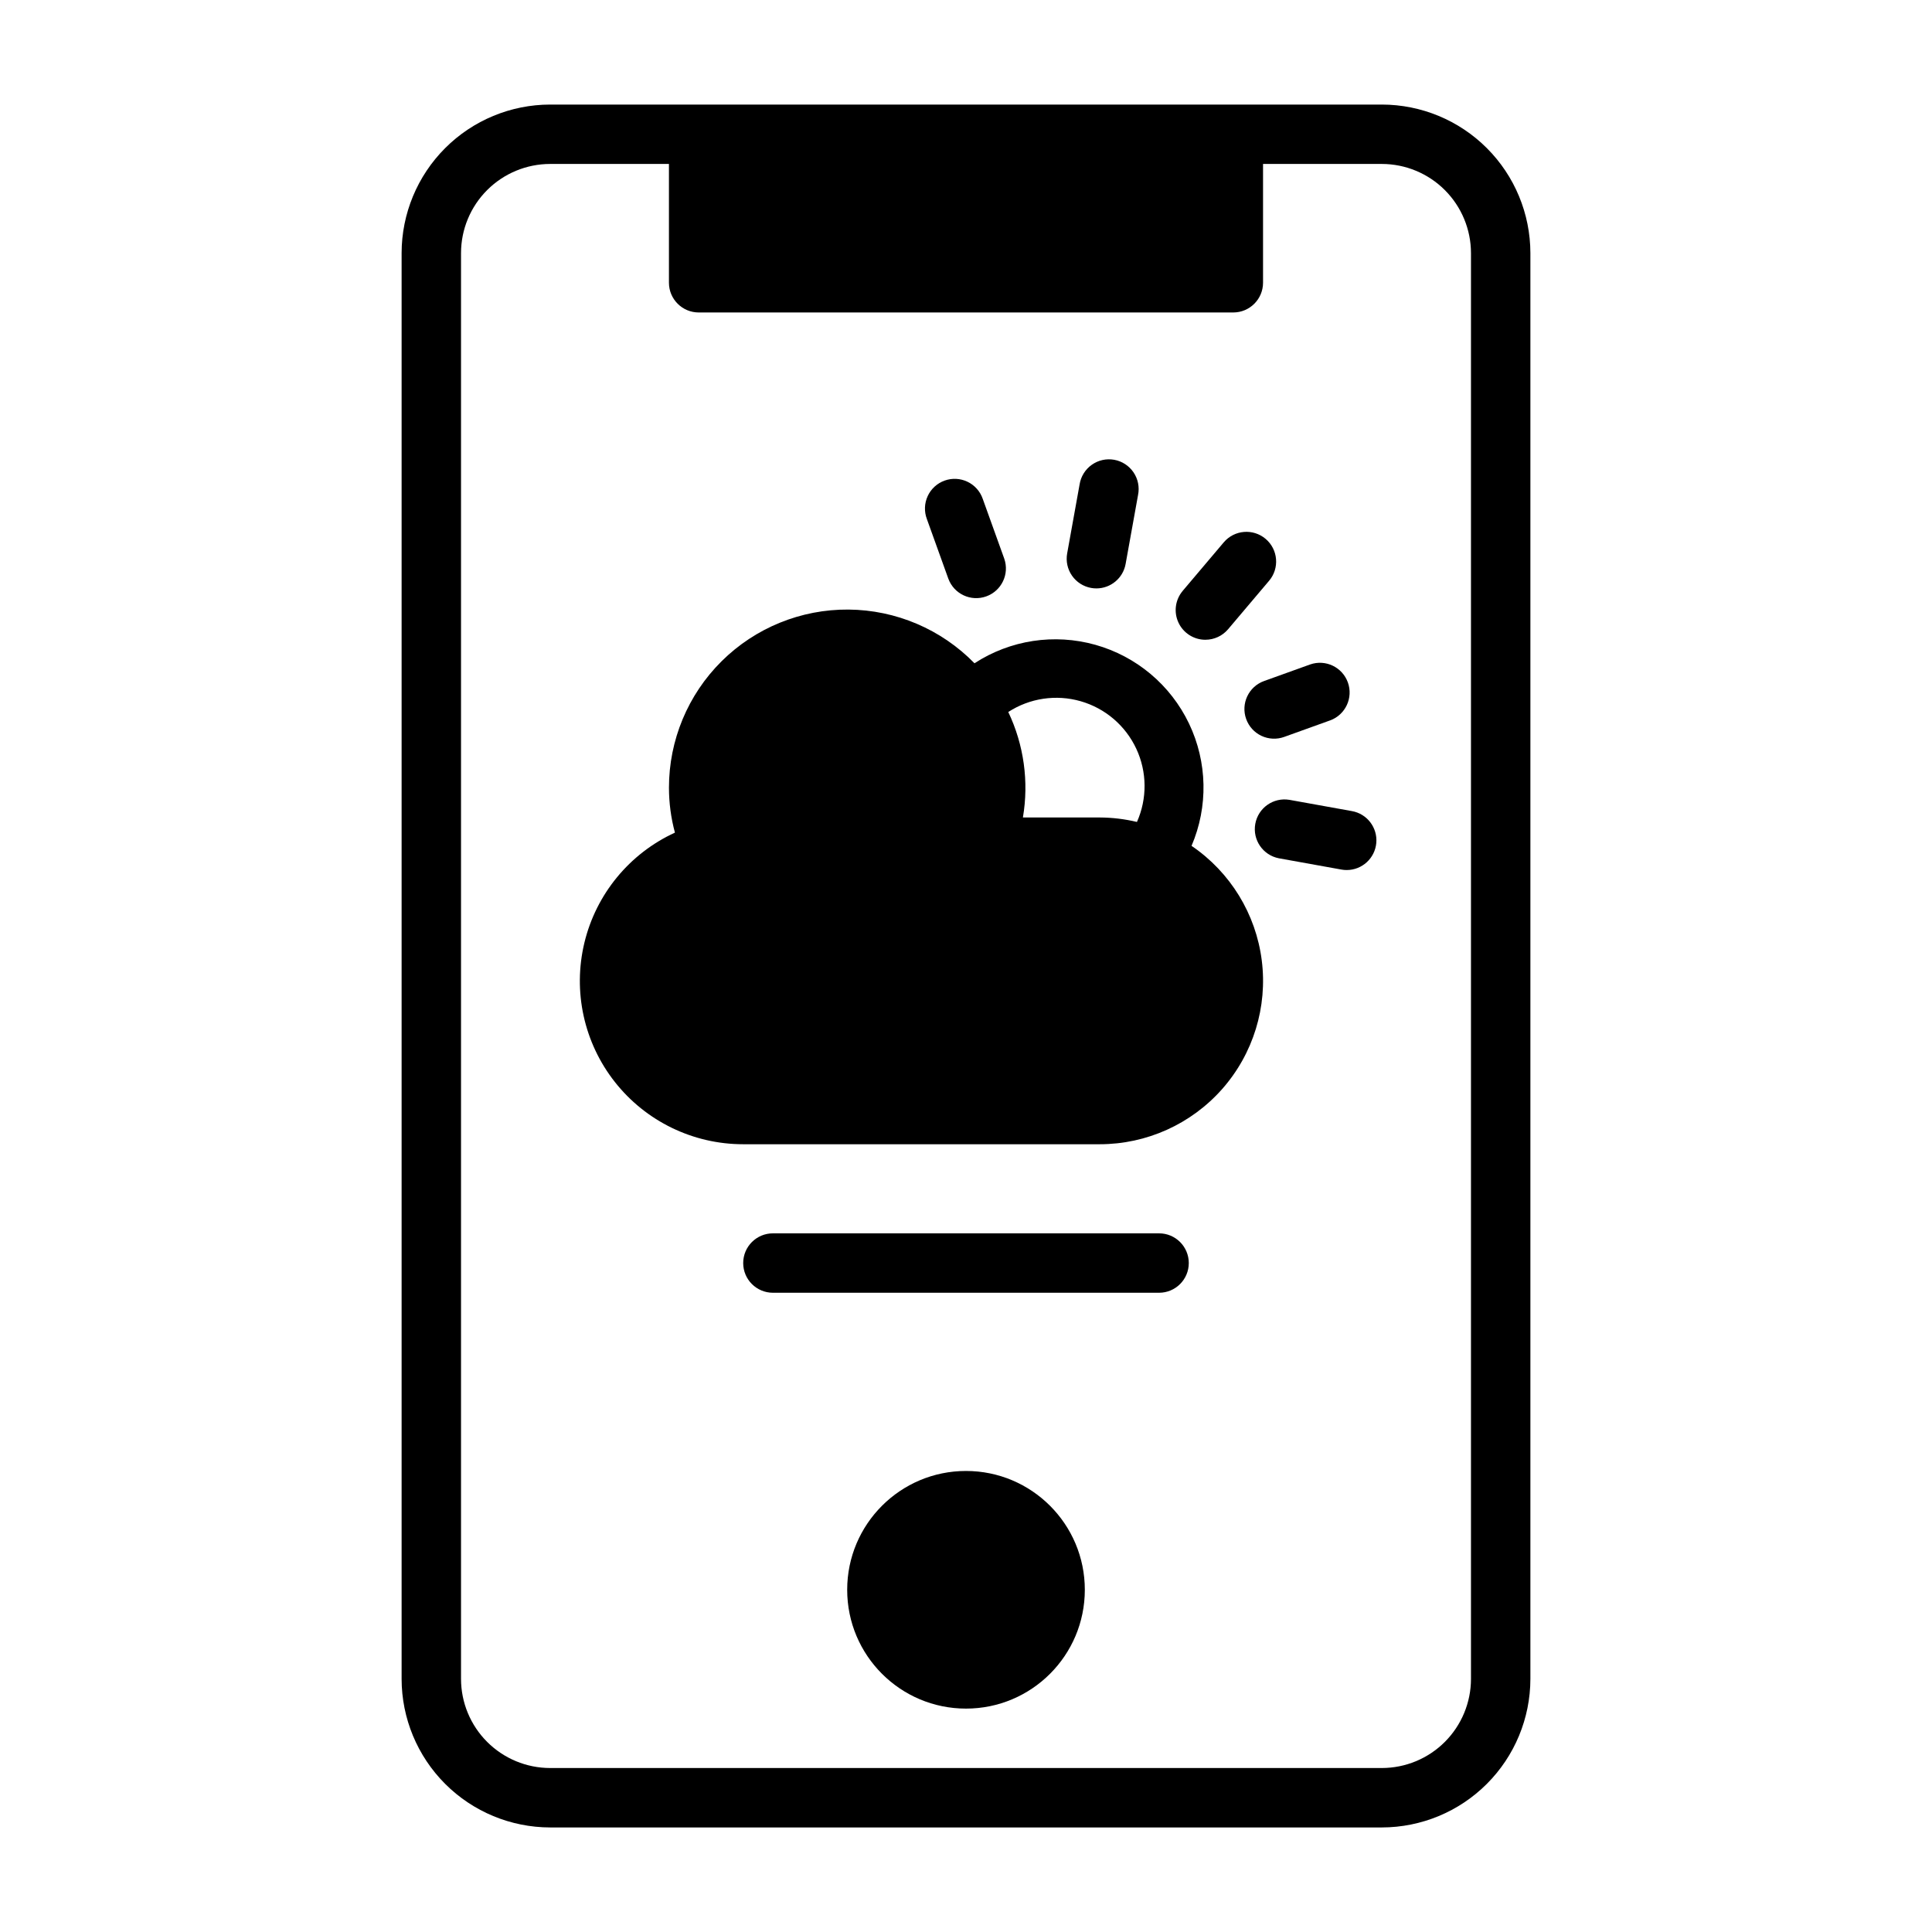
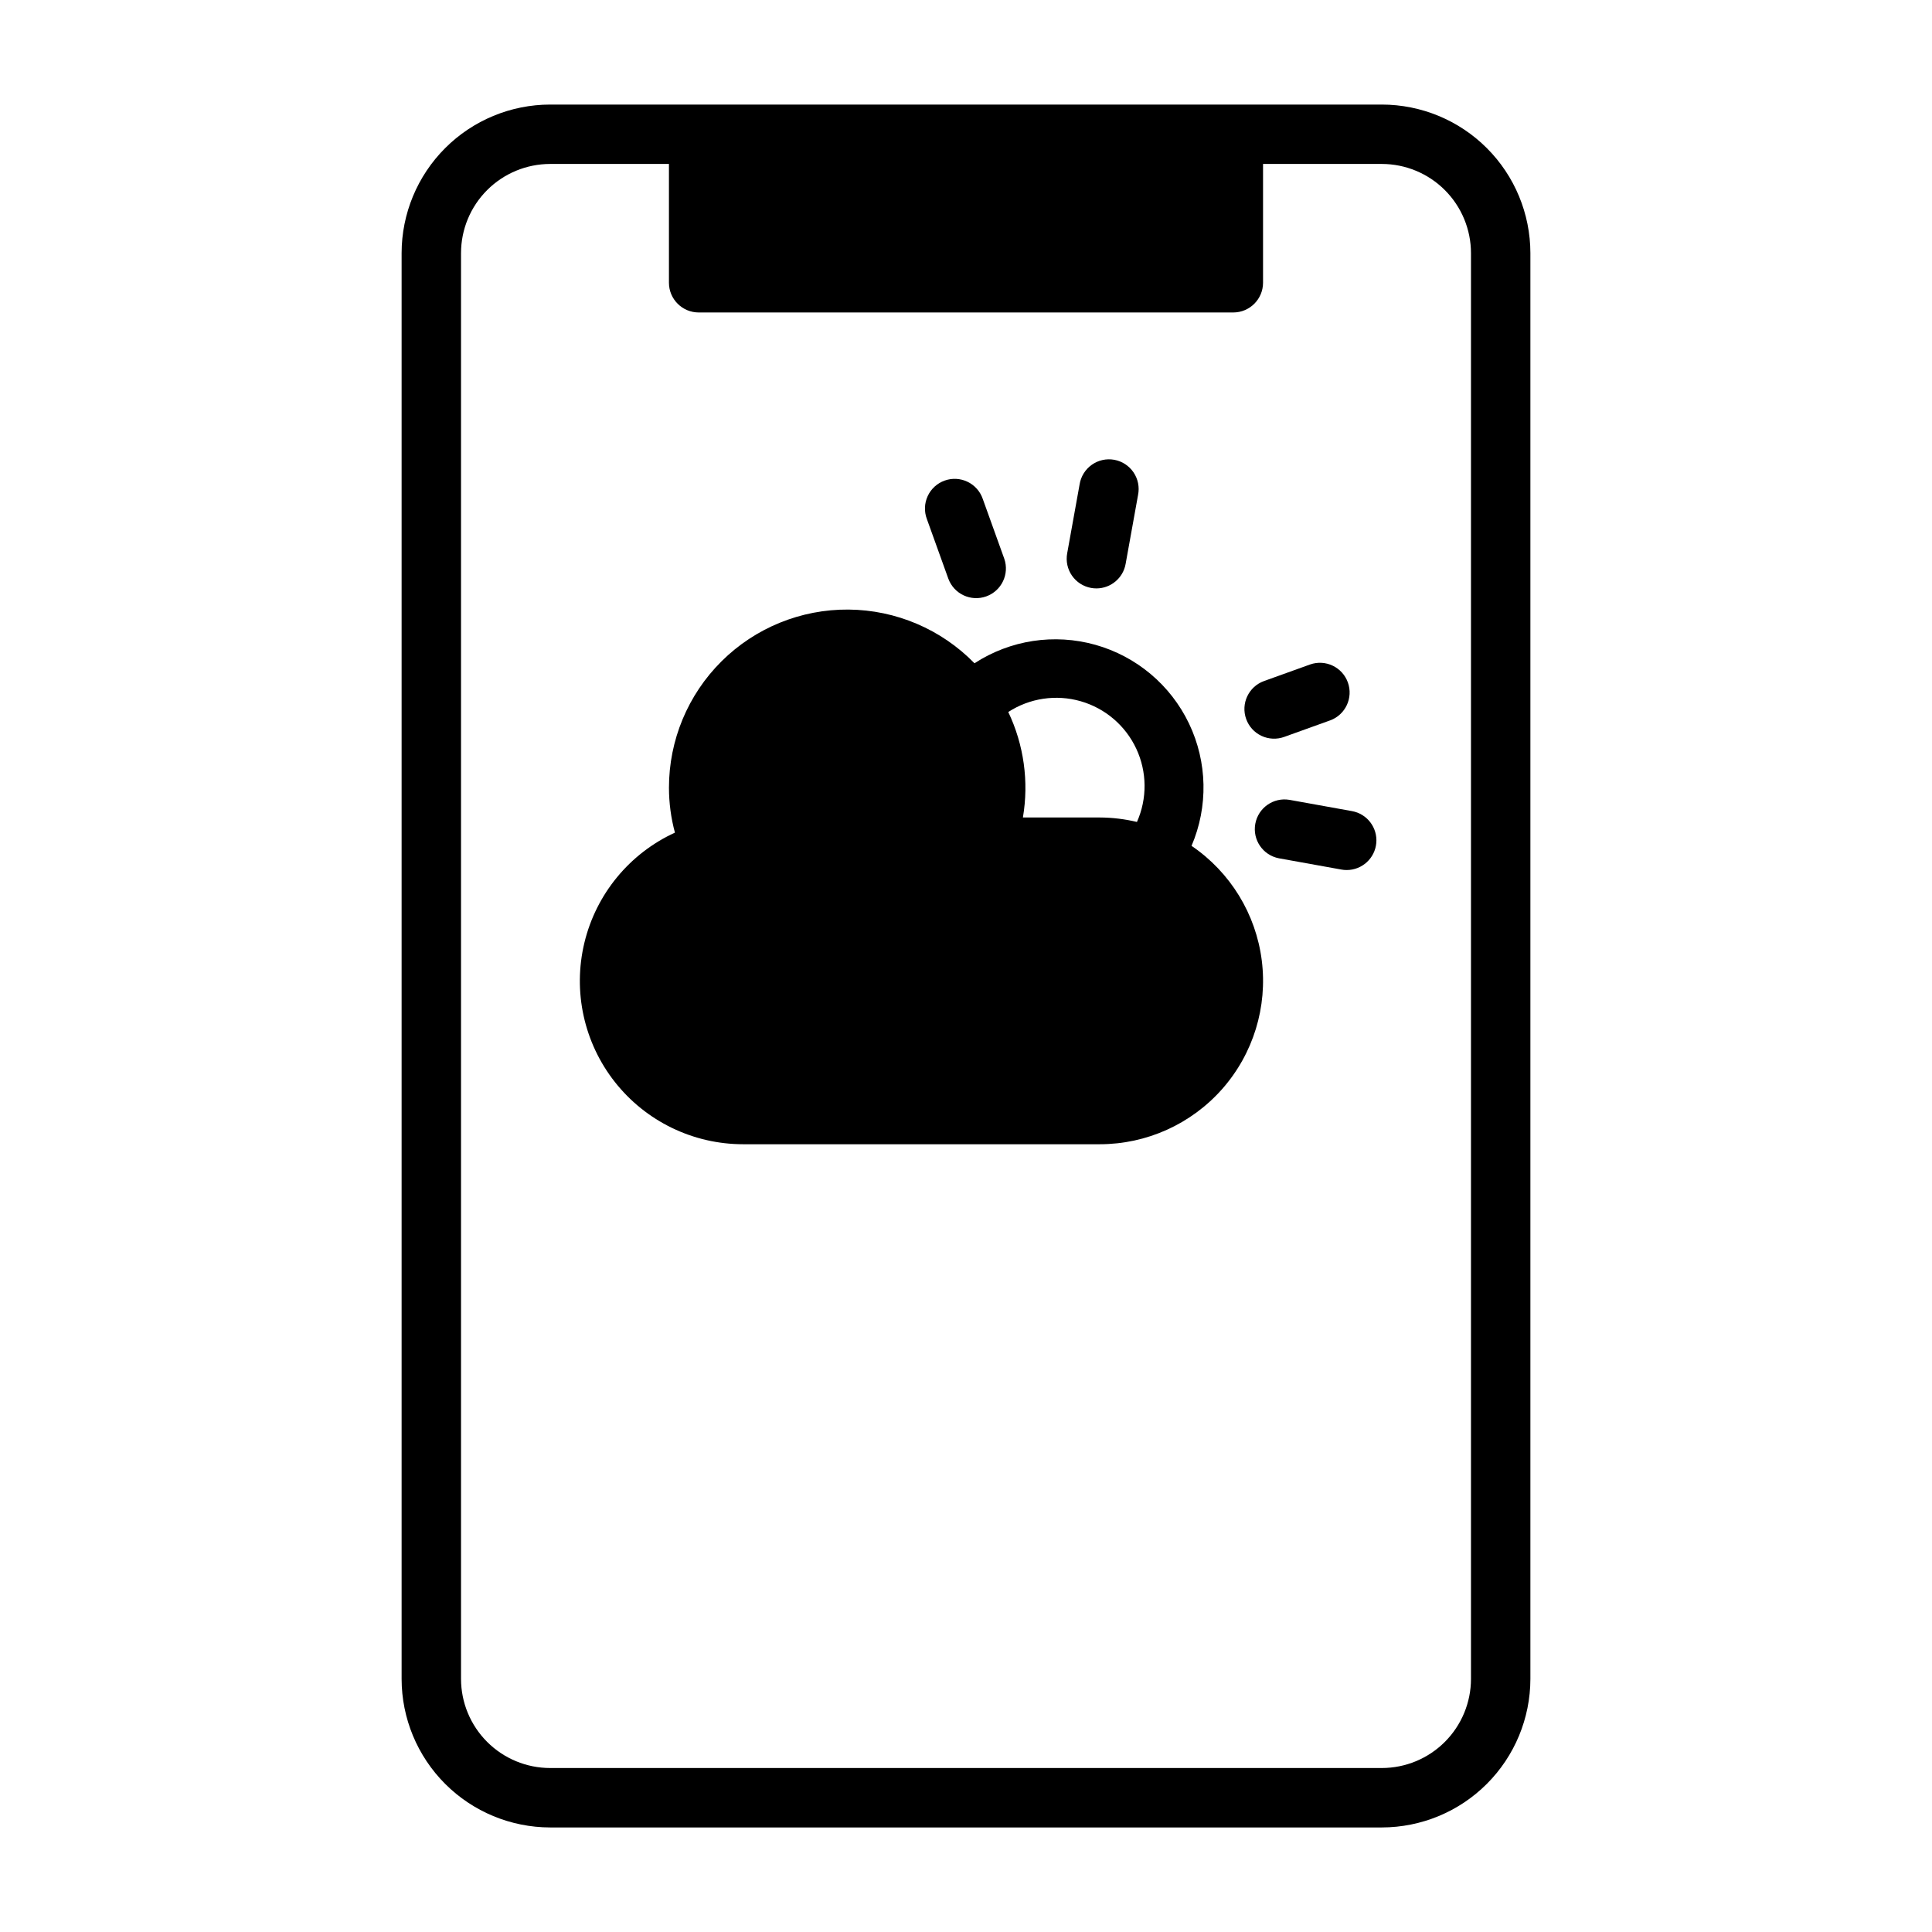
<svg xmlns="http://www.w3.org/2000/svg" fill="#000000" width="800px" height="800px" version="1.1" viewBox="144 144 512 512">
  <g>
-     <path d="m431.49 565.31c0 17.391-14.098 31.488-31.488 31.488s-31.488-14.098-31.488-31.488 14.098-31.488 31.488-31.488 31.488 14.098 31.488 31.488" />
    <path d="m433.16 299.81c0.461 0.086 0.93 0.125 1.402 0.125 3.805-0.004 7.062-2.731 7.738-6.477l3.297-18.289c0.422-2.074-0.008-4.234-1.199-5.988-1.188-1.754-3.035-2.957-5.117-3.332-2.086-0.375-4.234 0.105-5.961 1.336-1.727 1.227-2.887 3.102-3.215 5.195l-3.297 18.289c-0.371 2.055 0.09 4.172 1.281 5.887 1.191 1.715 3.016 2.883 5.07 3.254z" />
    <path d="m395.33 297.39c1.504 4.039 5.981 6.117 10.039 4.656 4.059-1.457 6.188-5.91 4.773-9.984l-5.699-15.844c-0.684-1.996-2.137-3.633-4.039-4.543-1.898-0.914-4.086-1.027-6.07-0.312-1.984 0.711-3.602 2.191-4.484 4.106-0.883 1.914-0.965 4.102-0.219 6.078z" />
    <path d="m502.28 358.95-16.562-2.984c-4.254-0.715-8.289 2.121-9.055 6.367s2.027 8.312 6.266 9.125l16.562 2.984c0.461 0.086 0.93 0.129 1.402 0.125 4.074 0 7.477-3.113 7.84-7.176 0.359-4.059-2.441-7.723-6.453-8.441z" />
    <path d="m474.25 334.55c0.703 1.965 2.16 3.57 4.051 4.461 1.887 0.887 4.055 0.992 6.019 0.281l12.211-4.394v0.004c4.047-1.504 6.129-5.984 4.668-10.047-1.461-4.062-5.918-6.191-9.996-4.769l-12.211 4.394c-4.09 1.469-6.215 5.981-4.742 10.07z" />
-     <path d="m463.44 313.54c2.316 0.004 4.519-1.016 6.016-2.785l10.871-12.852c2.809-3.32 2.394-8.289-0.926-11.098-3.32-2.809-8.289-2.394-11.098 0.926l-10.875 12.852 0.004 0.004c-1.98 2.34-2.422 5.613-1.133 8.395s4.074 4.562 7.141 4.562z" />
    <path d="m459.77 368.16c4.453-10.395 4.211-22.207-0.668-32.41-4.879-10.199-13.922-17.805-24.809-20.867-10.887-3.059-22.566-1.277-32.043 4.891-8.793-9.012-20.816-14.133-33.406-14.234-12.586-0.098-24.691 4.836-33.621 13.703-8.934 8.871-13.953 20.941-13.941 33.527 0.004 4.012 0.535 8.008 1.582 11.883-12.051 5.539-20.895 16.297-23.996 29.191-3.102 12.895-0.121 26.496 8.09 36.91s20.742 16.488 34.004 16.48h94.465c12.426 0.004 24.254-5.332 32.477-14.648 8.219-9.32 12.035-21.723 10.48-34.051-1.555-12.324-8.336-23.391-18.613-30.375zm-44.688-7.519c1.617-9.492 0.266-19.258-3.879-27.953 5.68-3.684 12.676-4.723 19.184-2.856 6.504 1.867 11.883 6.461 14.746 12.598 2.859 6.133 2.922 13.207 0.172 19.395-3.238-0.773-6.551-1.172-9.879-1.184z" />
-     <path d="m451.17 470.85h-102.34c-4.348 0-7.875 3.523-7.875 7.871s3.527 7.871 7.875 7.871h102.34c4.348 0 7.871-3.523 7.871-7.871s-3.523-7.871-7.871-7.871z" />
    <path d="m510.21 171.71h-220.42c-10.434 0.012-20.438 4.16-27.816 11.539s-11.531 17.383-11.543 27.82v377.86c0.012 10.438 4.164 20.441 11.543 27.82s17.383 11.527 27.816 11.543h220.42c10.434-0.016 20.438-4.164 27.816-11.543 7.379-7.379 11.531-17.383 11.543-27.82v-377.86c-0.012-10.438-4.164-20.441-11.543-27.82-7.379-7.379-17.383-11.527-27.816-11.539zm23.617 417.22v-0.004c-0.008 6.262-2.5 12.266-6.926 16.691-4.426 4.43-10.43 6.918-16.691 6.926h-220.42c-6.262-0.008-12.262-2.496-16.691-6.926-4.426-4.426-6.918-10.43-6.922-16.691v-377.86c0.004-6.262 2.496-12.266 6.922-16.691 4.43-4.43 10.43-6.918 16.691-6.926h31.488v31.488c0.012 4.344 3.531 7.859 7.871 7.871h141.7c4.34-0.012 7.859-3.527 7.871-7.871v-31.488h31.488c6.262 0.008 12.266 2.496 16.691 6.926 4.426 4.426 6.918 10.43 6.926 16.691z" />
  </g>
</svg>